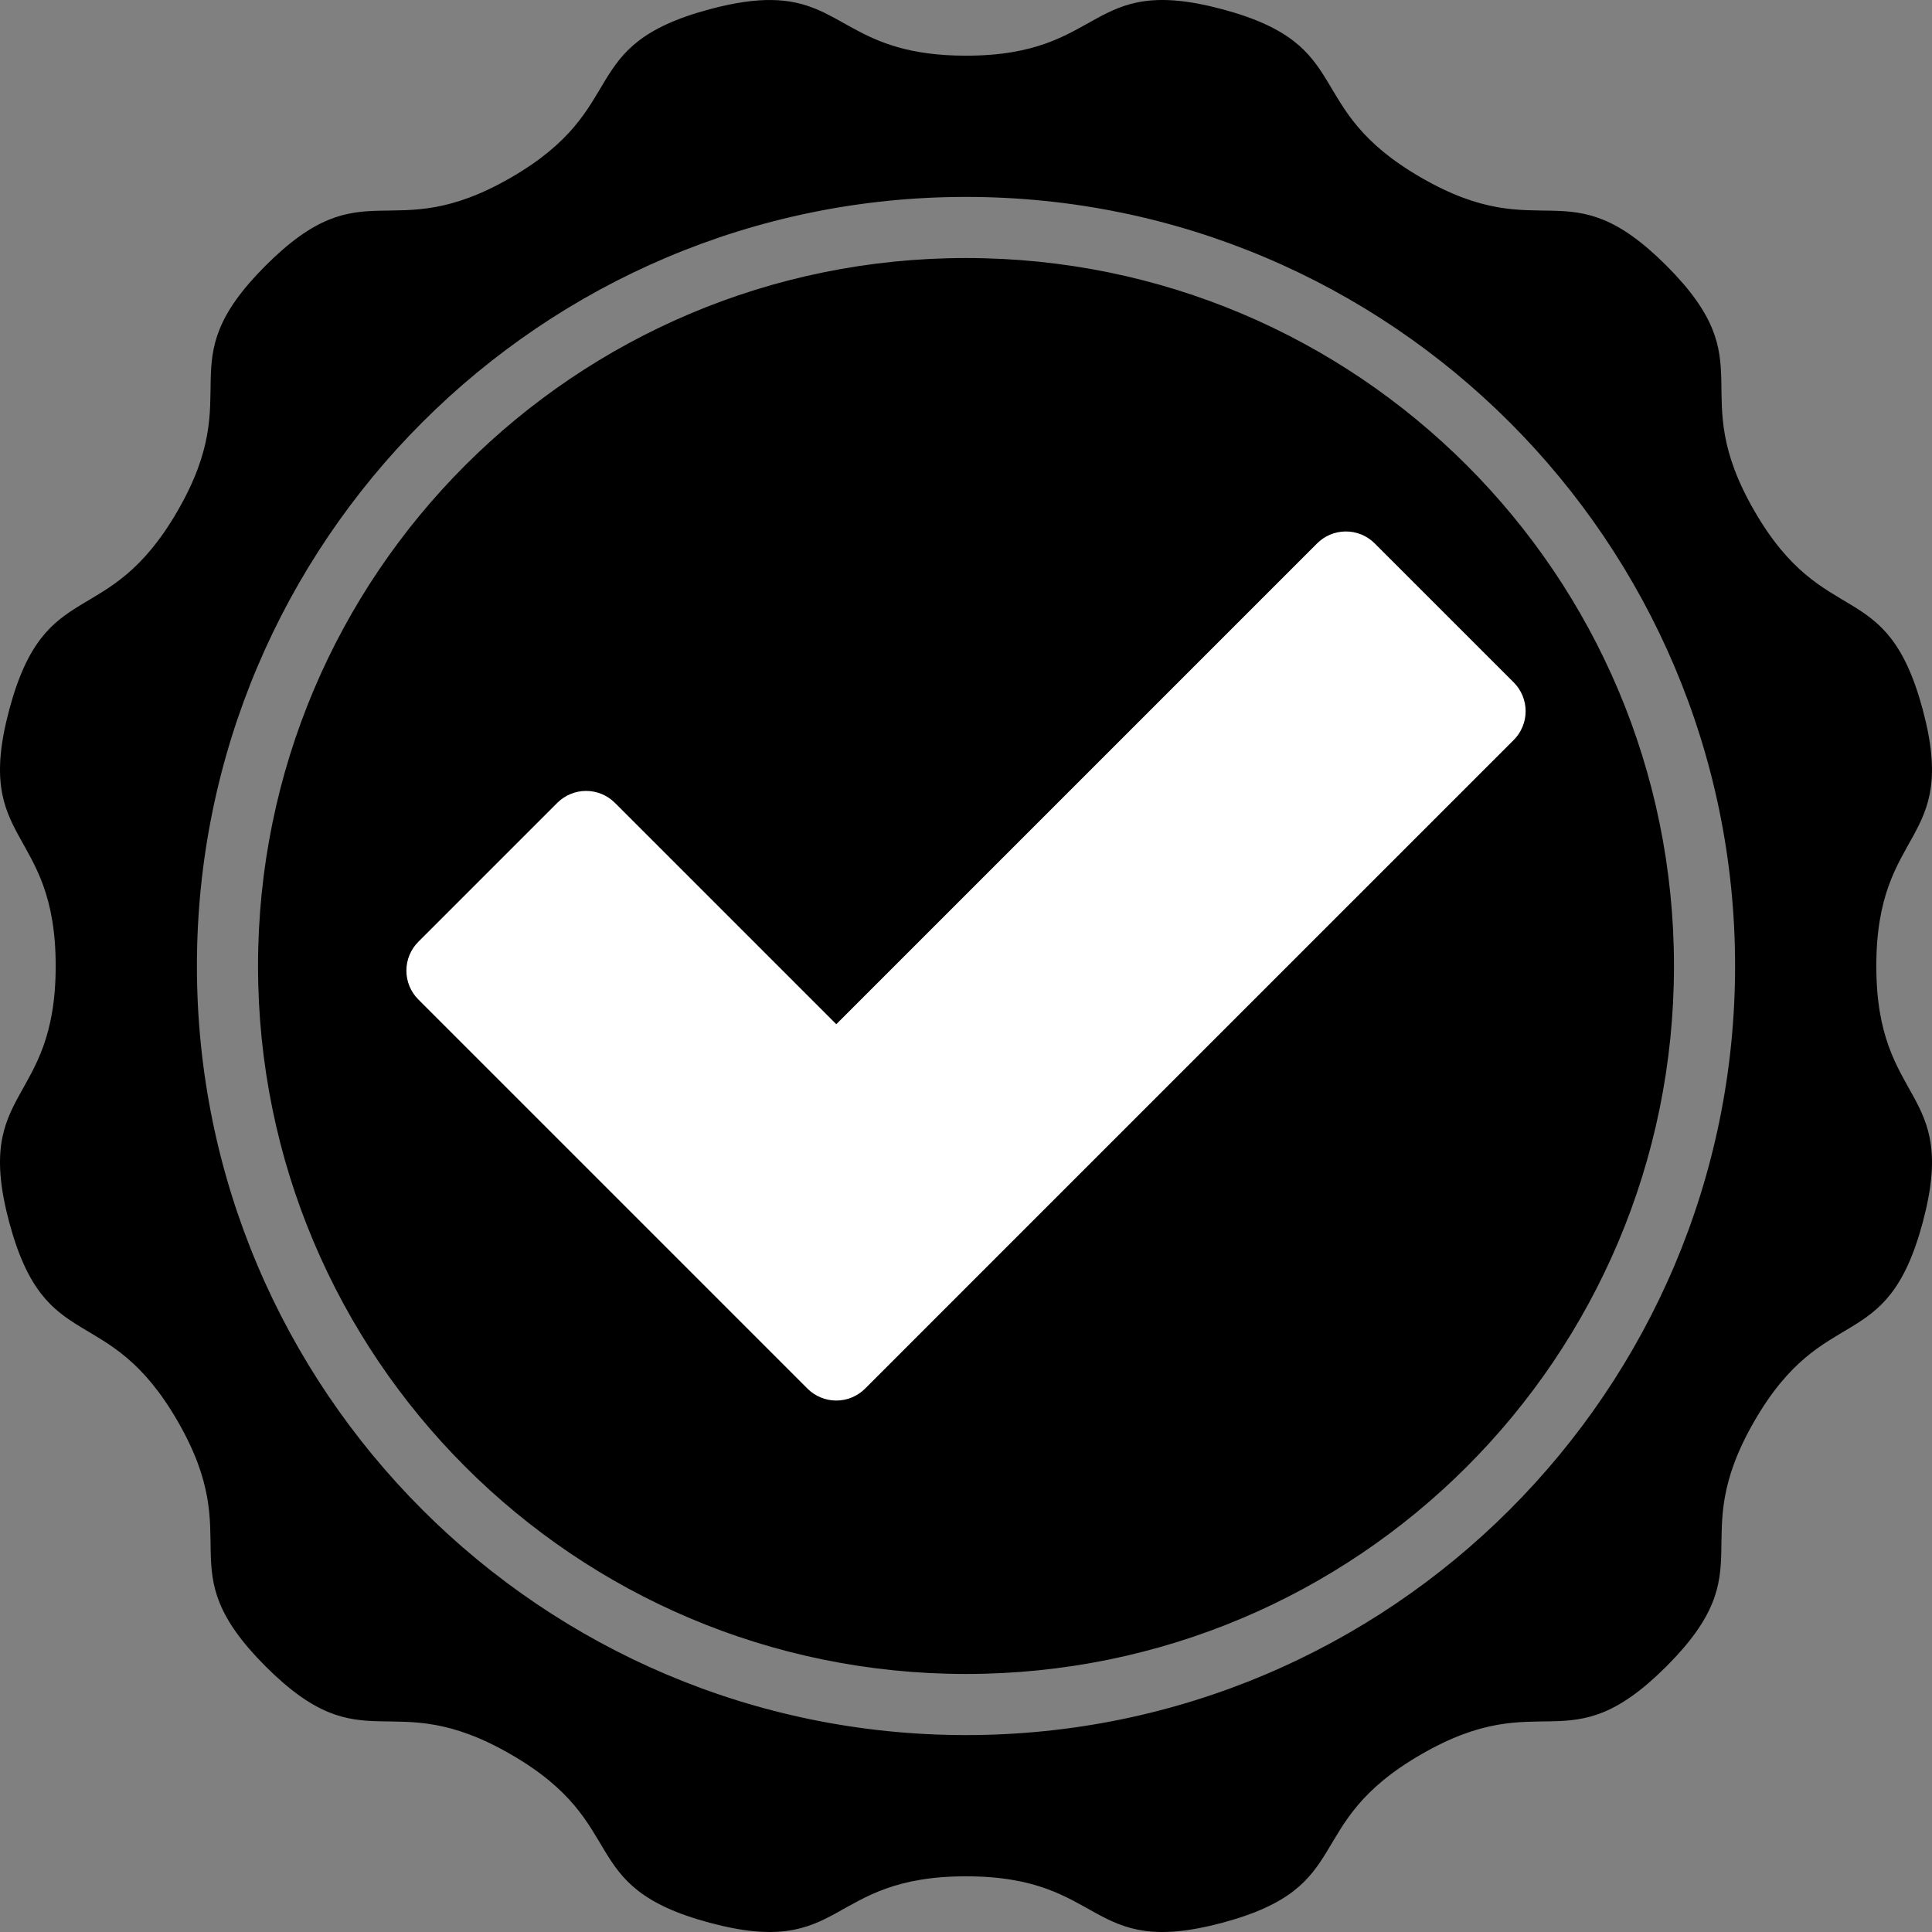
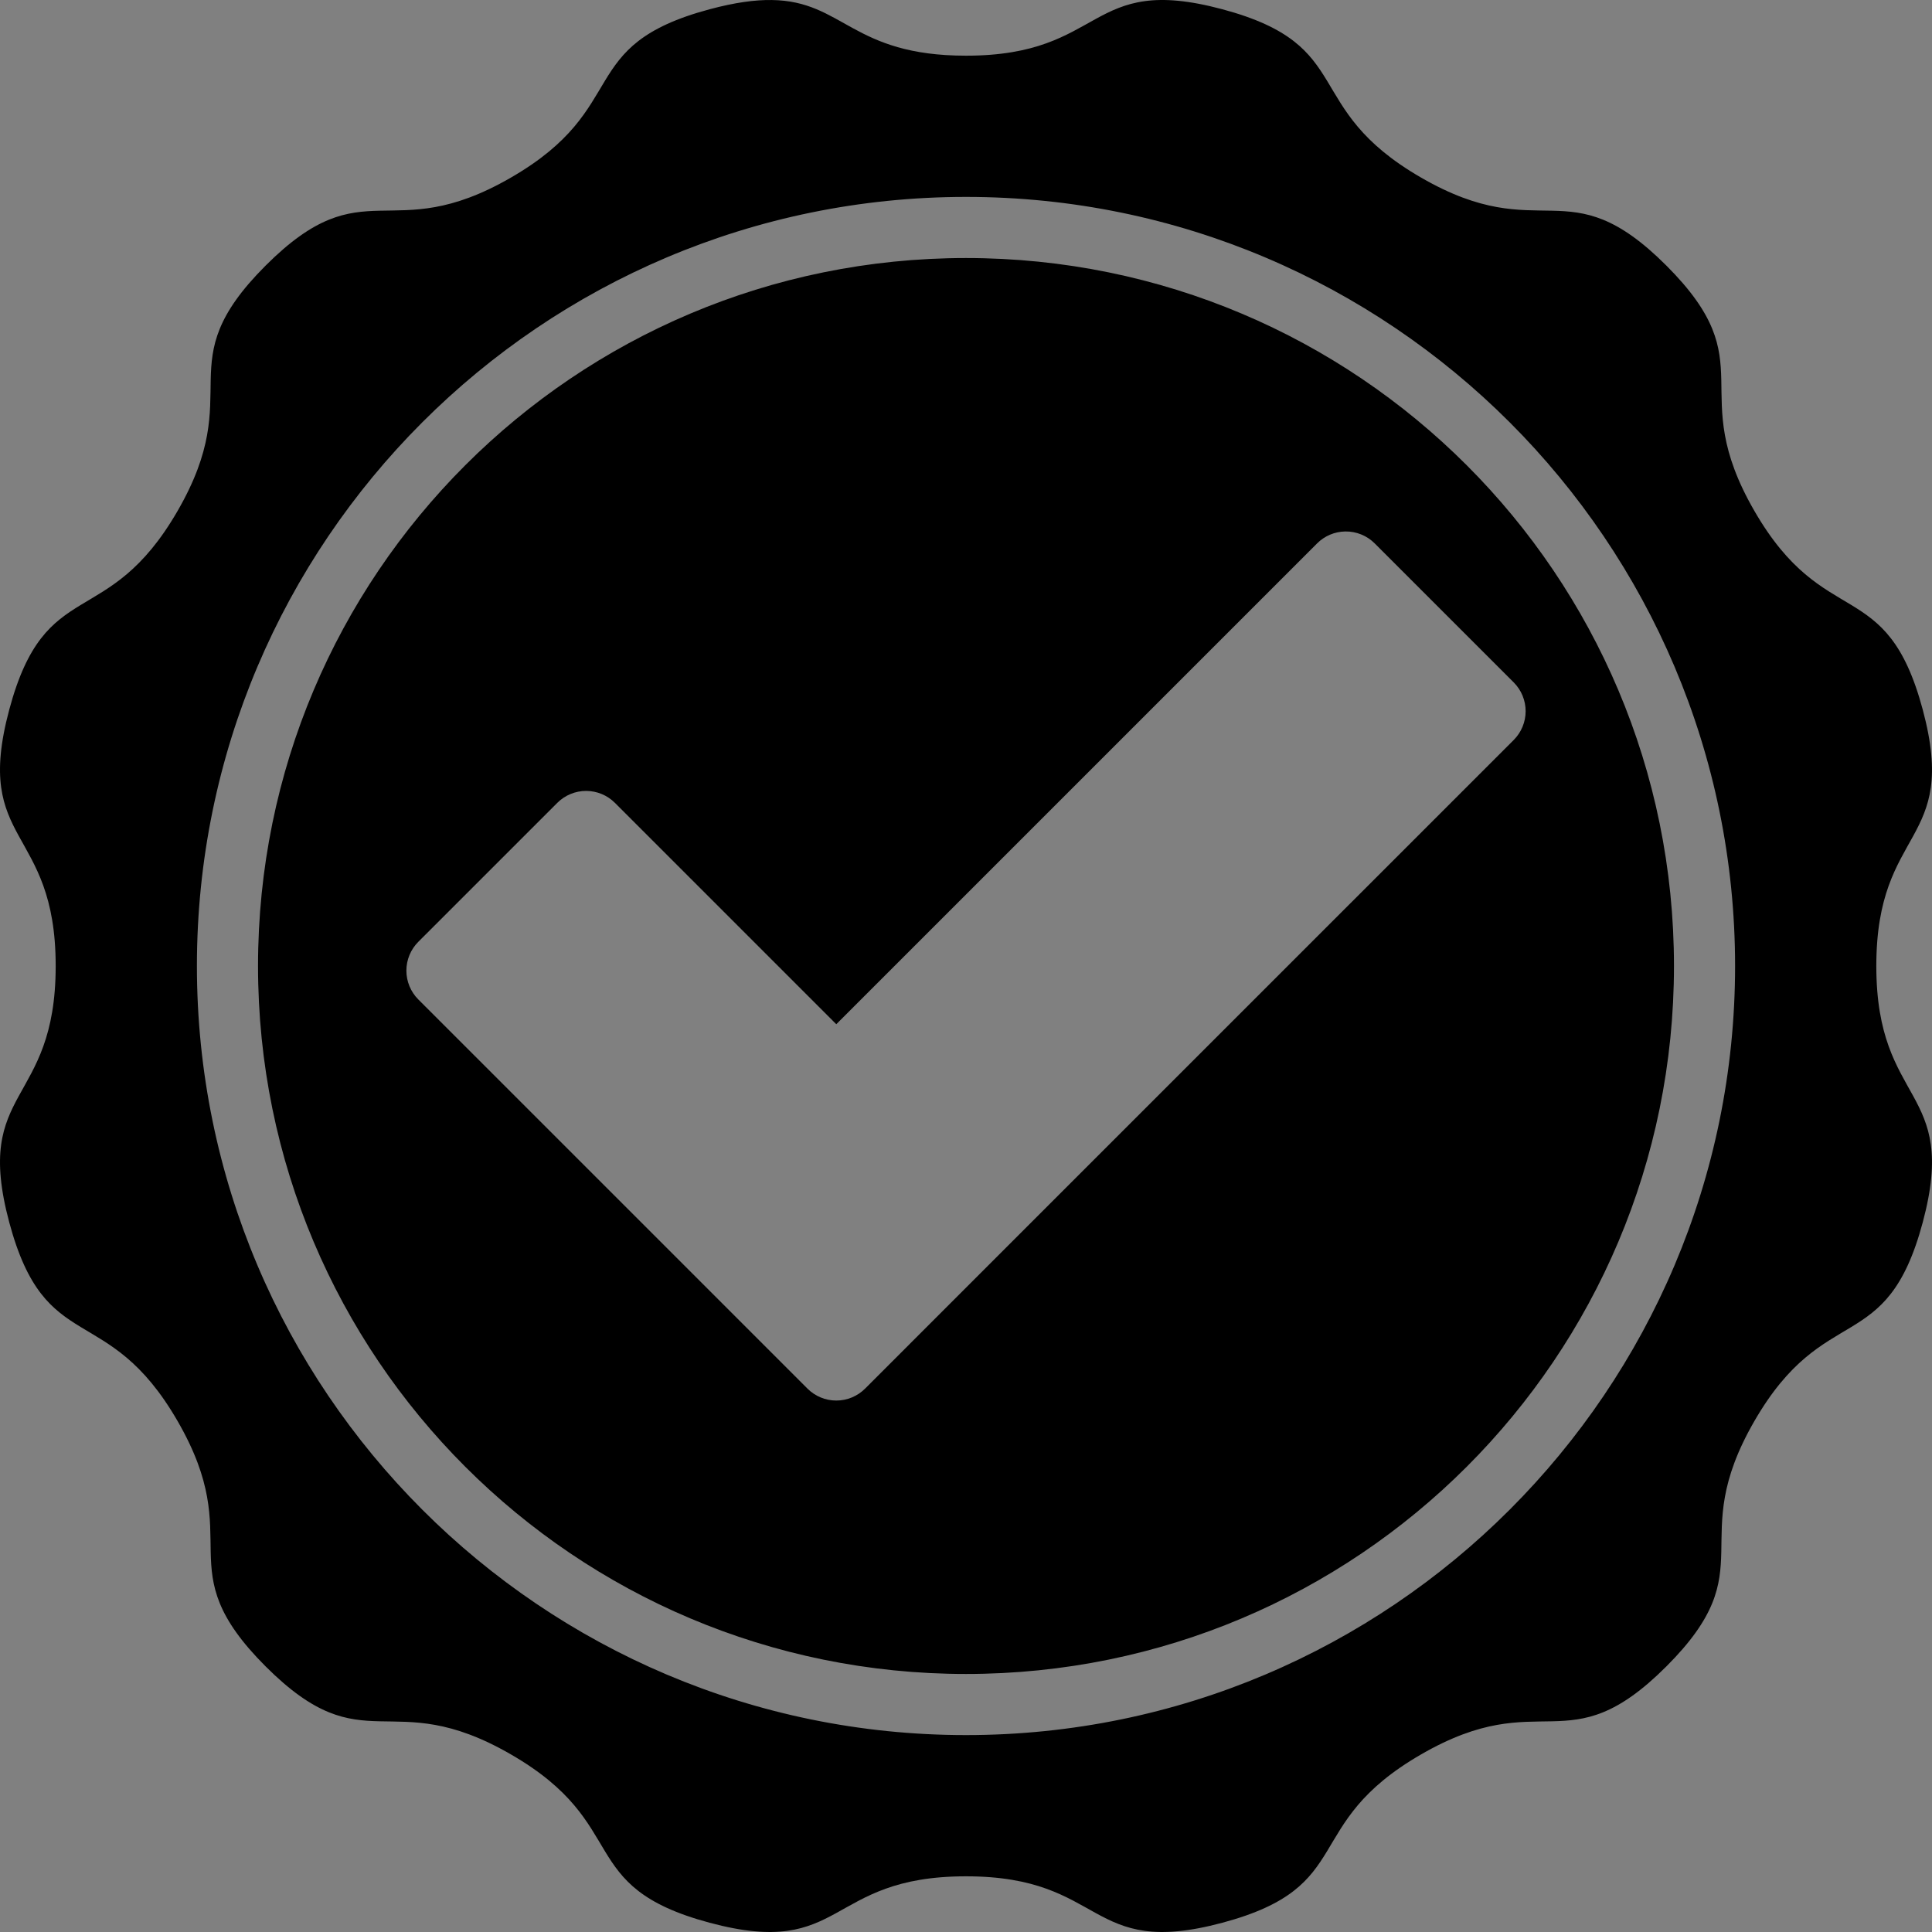
<svg xmlns="http://www.w3.org/2000/svg" width="90" height="90" viewBox="0 0 90 90" fill="none">
  <rect x="0" y="0" width="90" height="90" fill="#808080" stroke="none" />
-   <path d="M39.5 43L62 21L74.5 33.5L66 48.5L43 70.5L32 65L19 54L16 39.5L26 31.5L39.5 43Z" fill="white" />
  <path d="M35.949 0.001C35.176 -0.01 34.245 0.113 33.058 0.431C26.727 2.127 29.473 4.999 23.797 8.275C18.122 11.552 17.007 7.739 12.373 12.373C7.739 17.007 11.552 18.122 8.275 23.797C4.999 29.473 2.127 26.727 0.431 33.058C-1.265 39.388 2.594 38.446 2.594 45C2.594 51.554 -1.265 50.612 0.431 56.942C2.127 63.273 4.999 60.527 8.275 66.203C11.552 71.879 7.739 72.993 12.373 77.627C17.007 82.261 18.122 78.448 23.797 81.725C29.473 85.001 26.727 87.873 33.058 89.569C39.388 91.265 38.446 87.406 45 87.406C51.554 87.406 50.612 91.265 56.942 89.569C63.273 87.873 60.527 85.001 66.203 81.725C71.879 78.448 72.993 82.261 77.627 77.627C82.261 72.993 78.448 71.879 81.724 66.203C85.001 60.527 87.873 63.273 89.569 56.942C91.265 50.612 87.406 51.554 87.406 45C87.406 38.446 91.265 39.388 89.569 33.058C87.873 26.727 85.001 29.473 81.724 23.797C78.448 18.122 82.261 17.007 77.627 12.373C72.993 7.739 71.879 11.552 66.203 8.275C60.527 4.999 63.273 2.127 56.942 0.431C50.612 -1.265 51.554 2.594 45 2.594C39.675 2.594 39.298 0.046 35.949 0.001ZM45 9.173C64.77 9.173 80.827 25.23 80.827 45C80.827 64.77 64.77 80.827 45 80.827C25.23 80.827 9.173 64.77 9.173 45C9.173 25.23 25.23 9.173 45 9.173ZM45 12.02C26.769 12.02 12.02 26.769 12.02 45C12.02 63.231 26.769 77.98 45 77.98C63.231 77.98 77.98 63.231 77.98 45C77.98 26.769 63.231 12.02 45 12.02ZM62.669 24.758C62.923 24.754 63.175 24.801 63.411 24.897C63.646 24.992 63.86 25.134 64.039 25.314L70.514 31.788C70.87 32.144 71.07 32.627 71.07 33.13C71.07 33.633 70.87 34.116 70.514 34.472L46.773 58.212L40.299 64.687C39.943 65.043 39.46 65.243 38.957 65.243C38.453 65.243 37.971 65.043 37.615 64.687L31.141 58.212L19.486 46.558C19.131 46.202 18.931 45.719 18.931 45.216C18.931 44.713 19.131 44.23 19.486 43.874L25.961 37.4C26.317 37.044 26.799 36.844 27.303 36.844C27.806 36.844 28.289 37.044 28.645 37.4L38.957 47.712L61.355 25.314C61.704 24.964 62.176 24.765 62.669 24.758Z" fill="black" />
</svg>